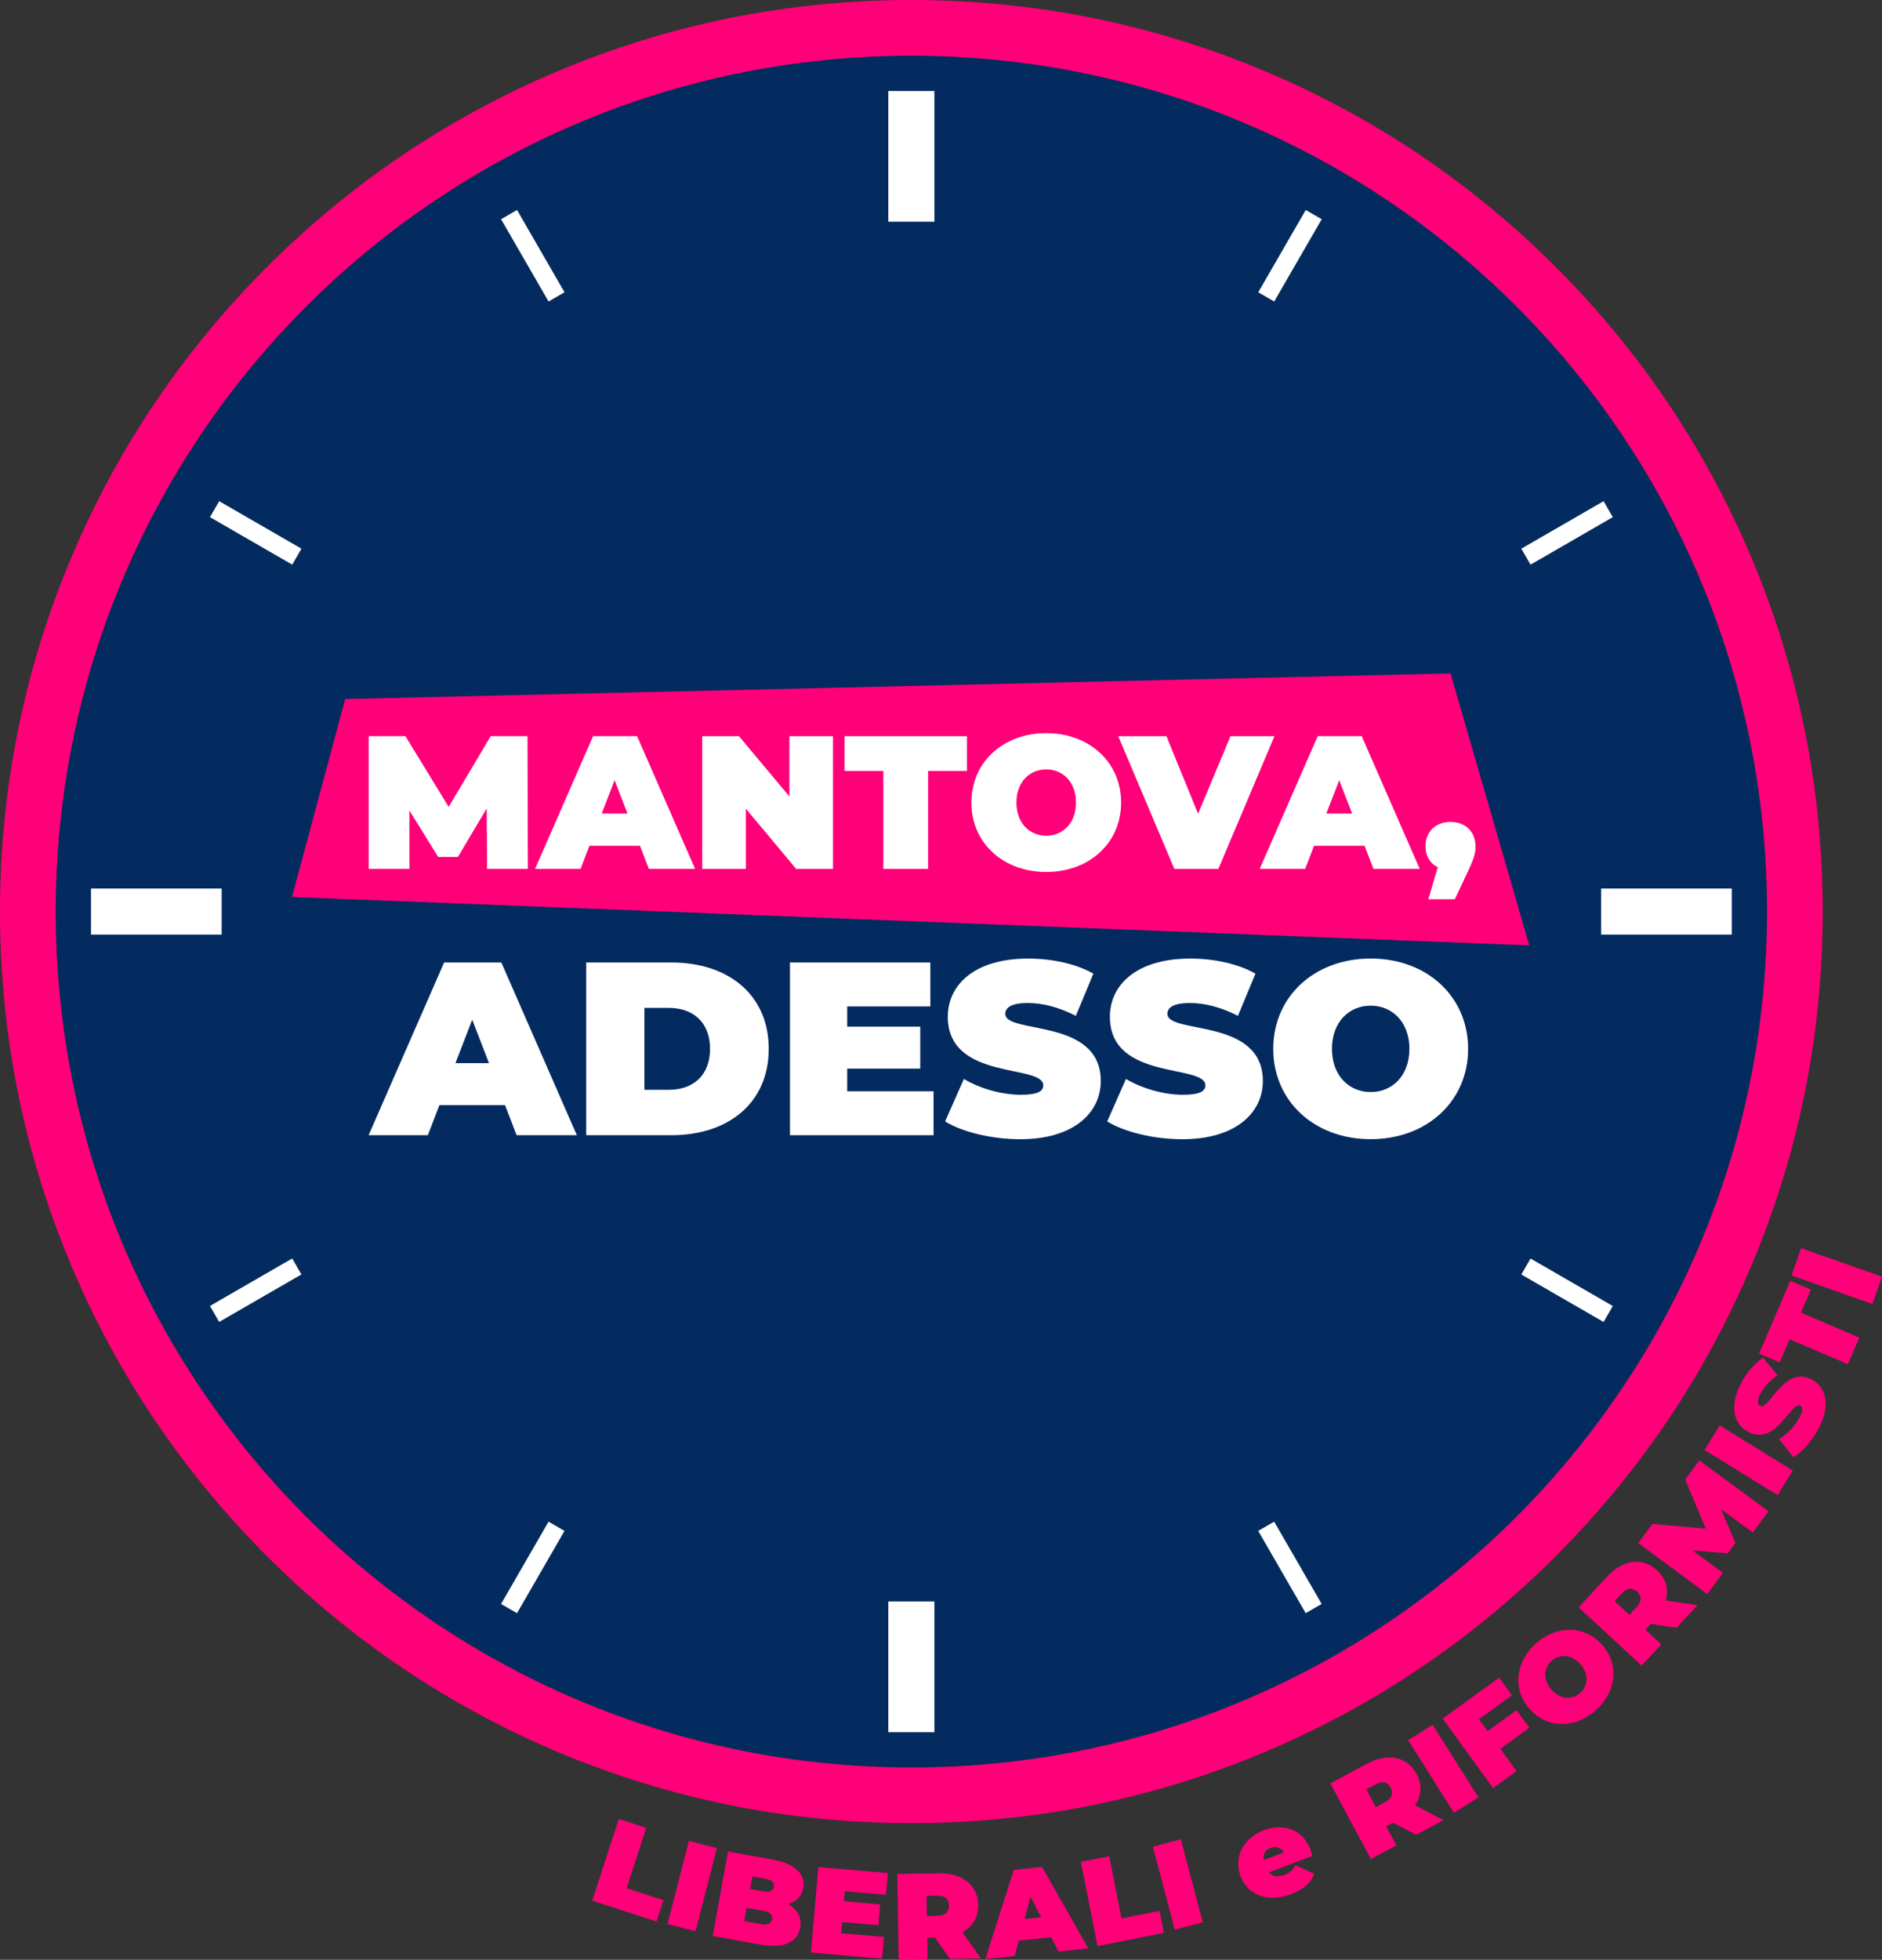
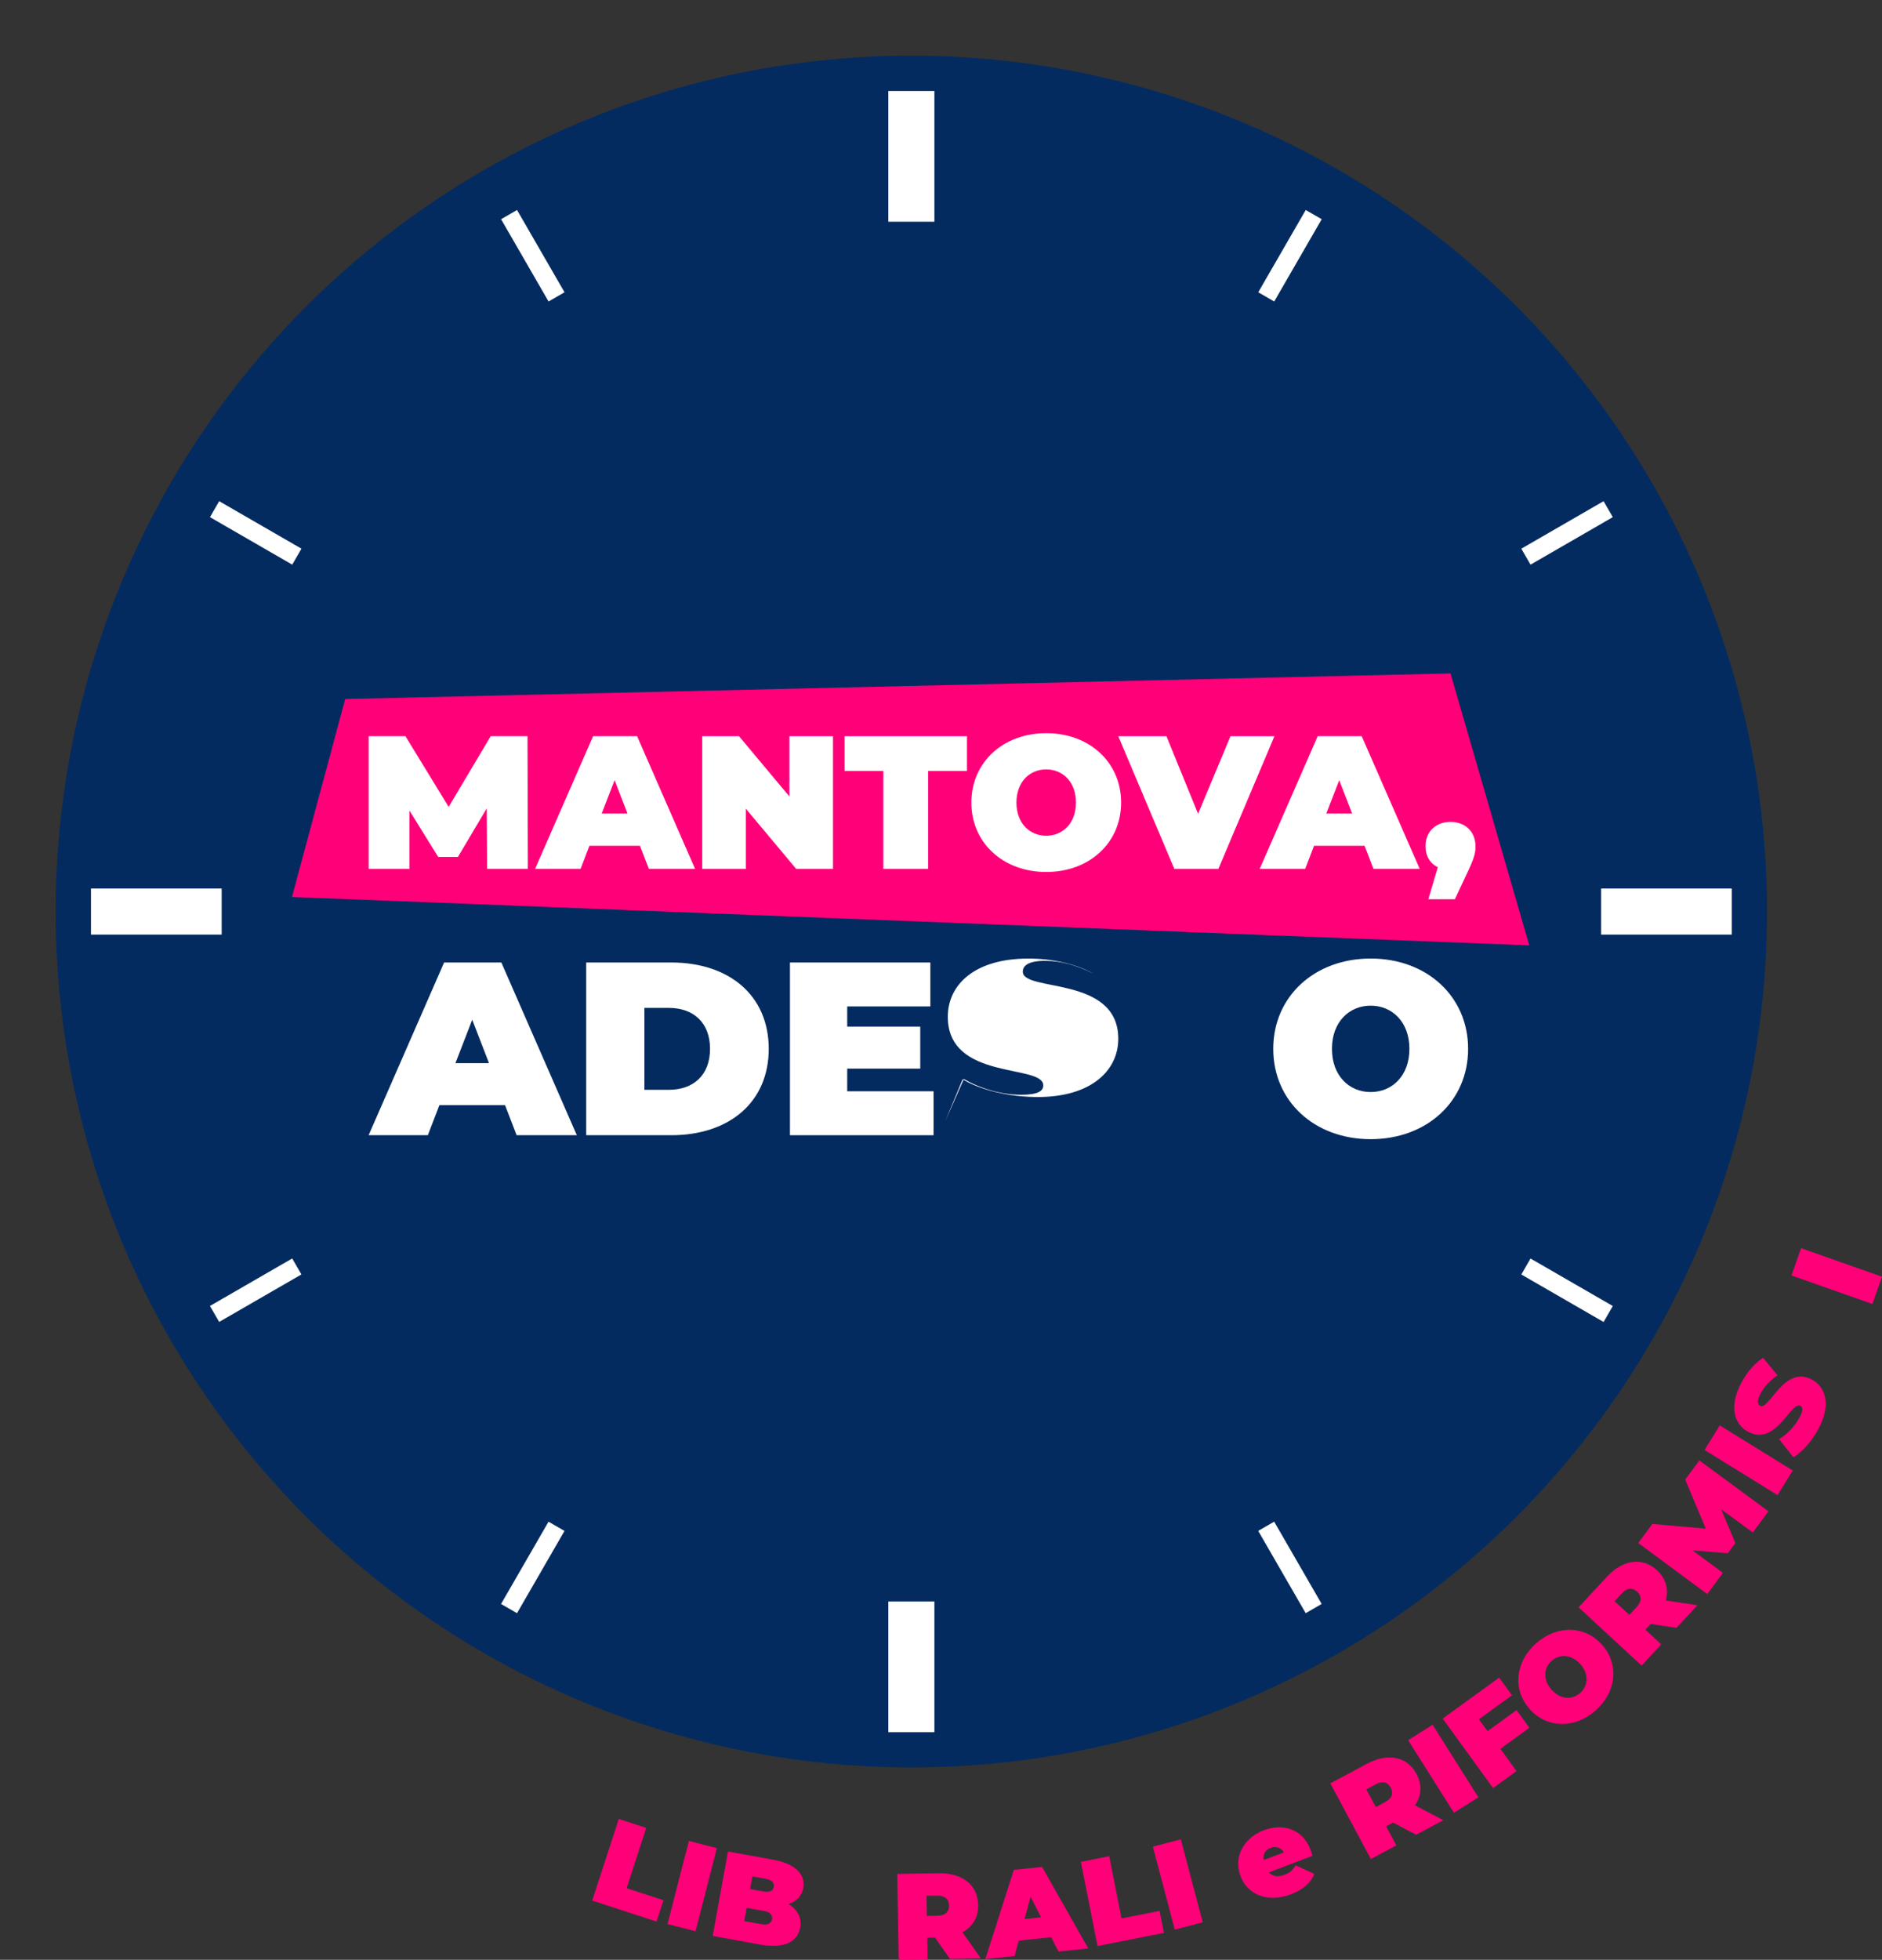
<svg xmlns="http://www.w3.org/2000/svg" id="Livello_1" data-name="Livello 1" viewBox="0 0 469.76 489.06">
  <rect x="0" y="0" width="469.76" height="489.06" fill="#333333" stroke="none" />
  <defs>
    <style>
      .cls-1 {
        fill: #042b5f;
      }

      .cls-2 {
        fill: #ff0079;
      }

      .cls-3 {
        fill: #fff;
      }
    </style>
  </defs>
  <g>
    <circle class="cls-1" cx="227.48" cy="227.48" r="213.59" />
    <g>
      <rect class="cls-3" x="221.73" y="22.71" width="11.5" height="32.62" />
      <rect class="cls-3" x="61.52" y="121.14" width="4.6" height="23.71" transform="translate(-83.26 121.76) rotate(-60)" />
      <rect class="cls-3" x="130.69" y="51.96" width="4.6" height="23.71" transform="translate(-14.09 75.05) rotate(-30)" />
      <rect class="cls-3" x="22.71" y="221.73" width="32.62" height="11.5" />
      <rect class="cls-3" x="121.14" y="388.84" width="23.71" height="4.6" transform="translate(-272.25 310.76) rotate(-60)" />
      <rect class="cls-3" x="51.96" y="319.67" width="23.71" height="4.6" transform="translate(-152.43 75.04) rotate(-30)" />
      <rect class="cls-3" x="221.73" y="399.64" width="11.5" height="32.62" />
      <rect class="cls-3" x="388.84" y="310.12" width="4.6" height="23.71" transform="translate(-83.26 499.73) rotate(-60)" />
      <rect class="cls-3" x="319.67" y="379.29" width="4.6" height="23.71" transform="translate(-152.43 213.39) rotate(-30)" />
      <rect class="cls-3" x="399.64" y="221.73" width="32.62" height="11.5" />
      <rect class="cls-3" x="310.12" y="61.52" width="23.71" height="4.6" transform="translate(105.73 310.75) rotate(-60)" />
      <rect class="cls-3" x="379.29" y="130.69" width="23.71" height="4.6" transform="translate(-14.09 213.39) rotate(-30)" />
    </g>
-     <path class="cls-2" d="M227.48,13.9c117.96,0,213.59,95.63,213.59,213.59s-95.63,213.59-213.59,213.59S13.9,345.44,13.9,227.48,109.52,13.9,227.48,13.9M227.48,0C196.78,0,166.99,6.02,138.93,17.88c-27.09,11.46-51.42,27.86-72.3,48.75-20.89,20.89-37.29,45.21-48.75,72.3C6.02,166.99,0,196.78,0,227.48s6.02,60.5,17.88,88.55c11.46,27.09,27.86,51.42,48.75,72.3,20.89,20.89,45.21,37.29,72.3,48.75,28.05,11.87,57.85,17.88,88.55,17.88s60.5-6.02,88.55-17.88c27.09-11.46,51.42-27.86,72.3-48.75,20.89-20.89,37.29-45.21,48.75-72.3,11.87-28.05,17.88-57.85,17.88-88.55s-6.02-60.5-17.88-88.55c-11.46-27.09-27.86-51.42-48.75-72.3-20.89-20.89-45.21-37.29-72.3-48.75C287.98,6.02,258.18,0,227.48,0h0Z" />
  </g>
  <g>
    <polygon class="cls-2" points="381.72 235.92 72.88 223.84 86.16 174.45 362.06 168.05 381.72 235.92" />
    <g>
      <g>
        <path class="cls-3" d="M121.58,216.83l-.09-15.09-7.19,12.11h-4.92l-7.19-11.59v14.57h-10.17v-33.12h9.18l10.79,17.65,10.5-17.65h9.18l.09,33.12h-10.17Z" />
        <path class="cls-3" d="M159.71,211.06h-12.58l-2.22,5.77h-11.35l14.48-33.12h10.98l14.48,33.12h-11.54l-2.22-5.77ZM156.63,203.02l-3.22-8.33-3.22,8.33h6.43Z" />
        <path class="cls-3" d="M207.92,183.72v33.12h-9.18l-12.58-15.04v15.04h-10.88v-33.12h9.18l12.58,15.04v-15.04h10.88Z" />
        <path class="cls-3" d="M220.5,192.38h-9.7v-8.66h30.56v8.66h-9.7v24.46h-11.17v-24.46Z" />
        <path class="cls-3" d="M242.46,200.28c0-10.03,7.9-17.32,18.69-17.32s18.69,7.29,18.69,17.32-7.9,17.32-18.69,17.32-18.69-7.29-18.69-17.32ZM268.57,200.28c0-5.16-3.31-8.28-7.43-8.28s-7.43,3.12-7.43,8.28,3.31,8.28,7.43,8.28,7.43-3.12,7.43-8.28Z" />
        <path class="cls-3" d="M318.11,183.72l-14,33.12h-10.98l-14-33.12h12.02l7.9,19.35,8.09-19.35h10.98Z" />
        <path class="cls-3" d="M340.58,211.06h-12.58l-2.22,5.77h-11.35l14.48-33.12h10.98l14.48,33.12h-11.54l-2.22-5.77ZM337.5,203.02l-3.22-8.33-3.22,8.33h6.43Z" />
        <path class="cls-3" d="M368.3,211.16c0,1.51-.19,2.65-1.85,6.2l-3.31,7.05h-6.62l2.37-8c-1.89-.9-3.08-2.74-3.08-5.25,0-3.69,2.65-6.06,6.24-6.06s6.24,2.37,6.24,6.06Z" />
      </g>
      <g>
        <path class="cls-3" d="M126.06,275.78h-16.38l-2.89,7.51h-14.78l18.84-43.1h14.29l18.84,43.1h-15.03l-2.89-7.51ZM122.06,265.31l-4.19-10.84-4.19,10.84h8.37Z" />
        <path class="cls-3" d="M146.32,240.19h21.24c14.41,0,24.32,8.19,24.32,21.55s-9.91,21.55-24.32,21.55h-21.24v-43.1ZM166.95,271.96c6.1,0,10.28-3.63,10.28-10.22s-4.19-10.22-10.28-10.22h-6.1v20.44h6.1Z" />
        <path class="cls-3" d="M233.02,272.33v10.96h-35.84v-43.1h35.04v10.96h-20.75v5.05h18.23v10.47h-18.23v5.66h21.55Z" />
-         <path class="cls-3" d="M235.91,279.85l4.68-10.59c4.06,2.4,9.48,3.94,14.22,3.94,4.13,0,5.6-.86,5.6-2.34,0-5.42-23.83-1.05-23.83-17.12,0-8.01,6.71-14.53,20.07-14.53,5.79,0,11.76,1.23,16.26,3.76l-4.37,10.53c-4.25-2.16-8.25-3.2-12.01-3.2-4.25,0-5.6,1.23-5.6,2.71,0,5.17,23.83.86,23.83,16.75,0,7.88-6.71,14.53-20.07,14.53-7.2,0-14.47-1.79-18.78-4.43Z" />
-         <path class="cls-3" d="M276.37,279.85l4.68-10.59c4.06,2.4,9.48,3.94,14.22,3.94,4.13,0,5.6-.86,5.6-2.34,0-5.42-23.83-1.05-23.83-17.12,0-8.01,6.71-14.53,20.07-14.53,5.79,0,11.76,1.23,16.26,3.76l-4.37,10.53c-4.25-2.16-8.25-3.2-12.01-3.2-4.25,0-5.6,1.23-5.6,2.71,0,5.17,23.83.86,23.83,16.75,0,7.88-6.71,14.53-20.07,14.53-7.2,0-14.47-1.79-18.78-4.43Z" />
+         <path class="cls-3" d="M235.91,279.85l4.68-10.59c4.06,2.4,9.48,3.94,14.22,3.94,4.13,0,5.6-.86,5.6-2.34,0-5.42-23.83-1.05-23.83-17.12,0-8.01,6.71-14.53,20.07-14.53,5.79,0,11.76,1.23,16.26,3.76c-4.25-2.16-8.25-3.2-12.01-3.2-4.25,0-5.6,1.23-5.6,2.71,0,5.17,23.83.86,23.83,16.75,0,7.88-6.71,14.53-20.07,14.53-7.2,0-14.47-1.79-18.78-4.43Z" />
        <path class="cls-3" d="M317.81,261.74c0-13.05,10.28-22.54,24.32-22.54s24.32,9.48,24.32,22.54-10.28,22.54-24.32,22.54-24.32-9.48-24.32-22.54ZM351.8,261.74c0-6.71-4.31-10.78-9.67-10.78s-9.67,4.06-9.67,10.78,4.31,10.78,9.67,10.78,9.67-4.06,9.67-10.78Z" />
      </g>
    </g>
  </g>
  <g>
    <path class="cls-2" d="M154.44,453.92l6.87,2.23-4.9,15.05,9.2,2.99-1.73,5.33-16.06-5.23,6.63-20.37Z" />
    <path class="cls-2" d="M171.95,459.4l6.99,1.8-5.33,20.74-6.99-1.8,5.33-20.74Z" />
    <path class="cls-2" d="M199.72,481.06c-.66,3.67-4.15,5.25-9.96,4.2l-11.86-2.14,3.81-21.08,11.26,2.04c5.81,1.05,8.1,3.86,7.53,7.05-.35,1.96-1.64,3.4-3.74,4.02,2.31,1.35,3.43,3.42,2.97,5.92ZM192.7,478.95c.2-1.08-.48-1.8-2.05-2.08l-4.28-.77-.6,3.31,4.28.77c1.57.28,2.45-.15,2.65-1.23ZM187.8,468.27l-.57,3.13,3.31.6c1.6.29,2.42-.12,2.6-1.15.19-1.02-.44-1.7-2.04-1.99l-3.31-.6Z" />
-     <path class="cls-2" d="M220.64,483.36l-.47,5.43-17.74-1.53,1.84-21.34,17.35,1.49-.47,5.43-10.27-.88-.22,2.5,9.02.78-.44,5.18-9.02-.78-.24,2.8,10.67.92Z" />
    <path class="cls-2" d="M233.4,483.53l-1.96.03.09,5.38-7.22.12-.35-21.42,10.31-.17c5.97-.1,9.81,2.96,9.89,7.92.05,3.09-1.38,5.44-3.93,6.8l4.61,6.54-7.71.13-3.73-5.32ZM233.9,473.06l-2.63.04.08,5.02,2.63-.04c1.99-.03,2.92-1,2.9-2.56-.03-1.56-.99-2.49-2.98-2.46Z" />
    <path class="cls-2" d="M262.39,483.43l-8.1.84-1.04,3.86-7.3.76,7.1-22.27,7.06-.73,11.53,20.34-7.43.77-1.82-3.56ZM259.87,478.47l-2.63-5.14-1.51,5.57,4.14-.43Z" />
    <path class="cls-2" d="M269.79,464.62l7.08-1.4,3.07,15.52,9.49-1.88,1.09,5.49-16.57,3.28-4.16-21.01Z" />
    <path class="cls-2" d="M287.76,460.83l6.98-1.84,5.47,20.71-6.98,1.84-5.47-20.71Z" />
    <path class="cls-2" d="M327.6,463.12l-10.87,4.12c.91,1.03,2.24,1.24,3.84.64,1.43-.54,2.09-1.22,2.83-2.38l4.67,2.12c-.89,2.23-2.76,3.93-5.88,5.11-5.75,2.18-10.78.13-12.55-4.53-1.8-4.75.73-9.54,5.79-11.46,4.63-1.76,9.67-.46,11.68,4.83.17.46.34,1.08.49,1.55ZM315.44,464.17l5.03-1.91c-.76-1.22-1.99-1.63-3.31-1.13-1.34.51-1.97,1.63-1.72,3.04Z" />
    <path class="cls-2" d="M347.72,454.83l-1.73.93,2.55,4.75-6.36,3.41-10.12-18.88,9.09-4.87c5.26-2.82,10.08-1.86,12.42,2.51,1.46,2.72,1.27,5.47-.38,7.84l7.09,3.7-6.8,3.64-5.75-3.03ZM343.36,445.29l-2.32,1.24,2.37,4.42,2.32-1.24c1.75-.94,2.14-2.22,1.4-3.6-.74-1.38-2.02-1.76-3.77-.82Z" />
    <path class="cls-2" d="M351.48,434.26l6.11-3.85,11.43,18.11-6.11,3.85-11.43-18.11Z" />
    <path class="cls-2" d="M369.15,429.04l2.16,2.97,7.23-5.25,3.2,4.41-7.23,5.25,4.02,5.55-5.85,4.24-12.58-17.34,14.1-10.22,3.2,4.41-8.25,5.98Z" />
    <path class="cls-2" d="M381.78,426.46c-4.29-4.87-3.57-11.78,1.67-16.39,5.23-4.61,12.18-4.45,16.47.41,4.29,4.87,3.57,11.78-1.67,16.39s-12.18,4.45-16.47-.41ZM394.46,415.29c-2.21-2.5-5.15-2.6-7.14-.84s-2.27,4.69-.06,7.19c2.21,2.5,5.15,2.6,7.14.84s2.27-4.69.06-7.19Z" />
    <path class="cls-2" d="M412.03,405.25l-1.33,1.44,3.96,3.66-4.9,5.3-15.73-14.54,7-7.57c4.05-4.38,8.92-5.05,12.56-1.69,2.27,2.1,2.98,4.75,2.2,7.54l7.91,1.18-5.23,5.66-6.43-.98ZM404.8,397.65l-1.79,1.93,3.69,3.41,1.79-1.93c1.35-1.46,1.3-2.8.15-3.86-1.15-1.06-2.49-1.01-3.84.46Z" />
    <path class="cls-2" d="M437.51,382.42l-7.88-5.76,3.53,8.4-1.89,2.56-8.79-.72,7.57,5.61-3.91,5.29-17.22-12.74,3.53-4.77,13.32,1.18-5.13-12.25,3.53-4.77,17.25,12.69-3.91,5.29Z" />
    <path class="cls-2" d="M425.47,361.84l3.79-6.14,18.22,11.26-3.79,6.14-18.22-11.26Z" />
    <path class="cls-2" d="M447.63,363.66l-3.56-4.52c2-1.22,3.94-3.24,5.05-5.32.96-1.81.93-2.66.28-3-2.38-1.26-6.01,10.21-13.07,6.47-3.51-1.87-4.81-6.33-1.7-12.2,1.35-2.54,3.28-4.87,5.44-6.26l3.6,4.37c-1.94,1.36-3.33,2.87-4.2,4.52-.99,1.86-.77,2.75-.12,3.09,2.27,1.21,5.93-10.26,12.91-6.55,3.46,1.84,4.81,6.33,1.7,12.2-1.68,3.16-4.16,5.93-6.32,7.21Z" />
-     <path class="cls-2" d="M446.71,334.21l-2.47,5.77-5.15-2.2,7.78-18.17,5.15,2.2-2.47,5.77,14.55,6.22-2.84,6.64-14.54-6.22Z" />
    <path class="cls-2" d="M447.17,318.29l2.4-6.81,20.2,7.12-2.4,6.81-20.2-7.12Z" />
  </g>
</svg>